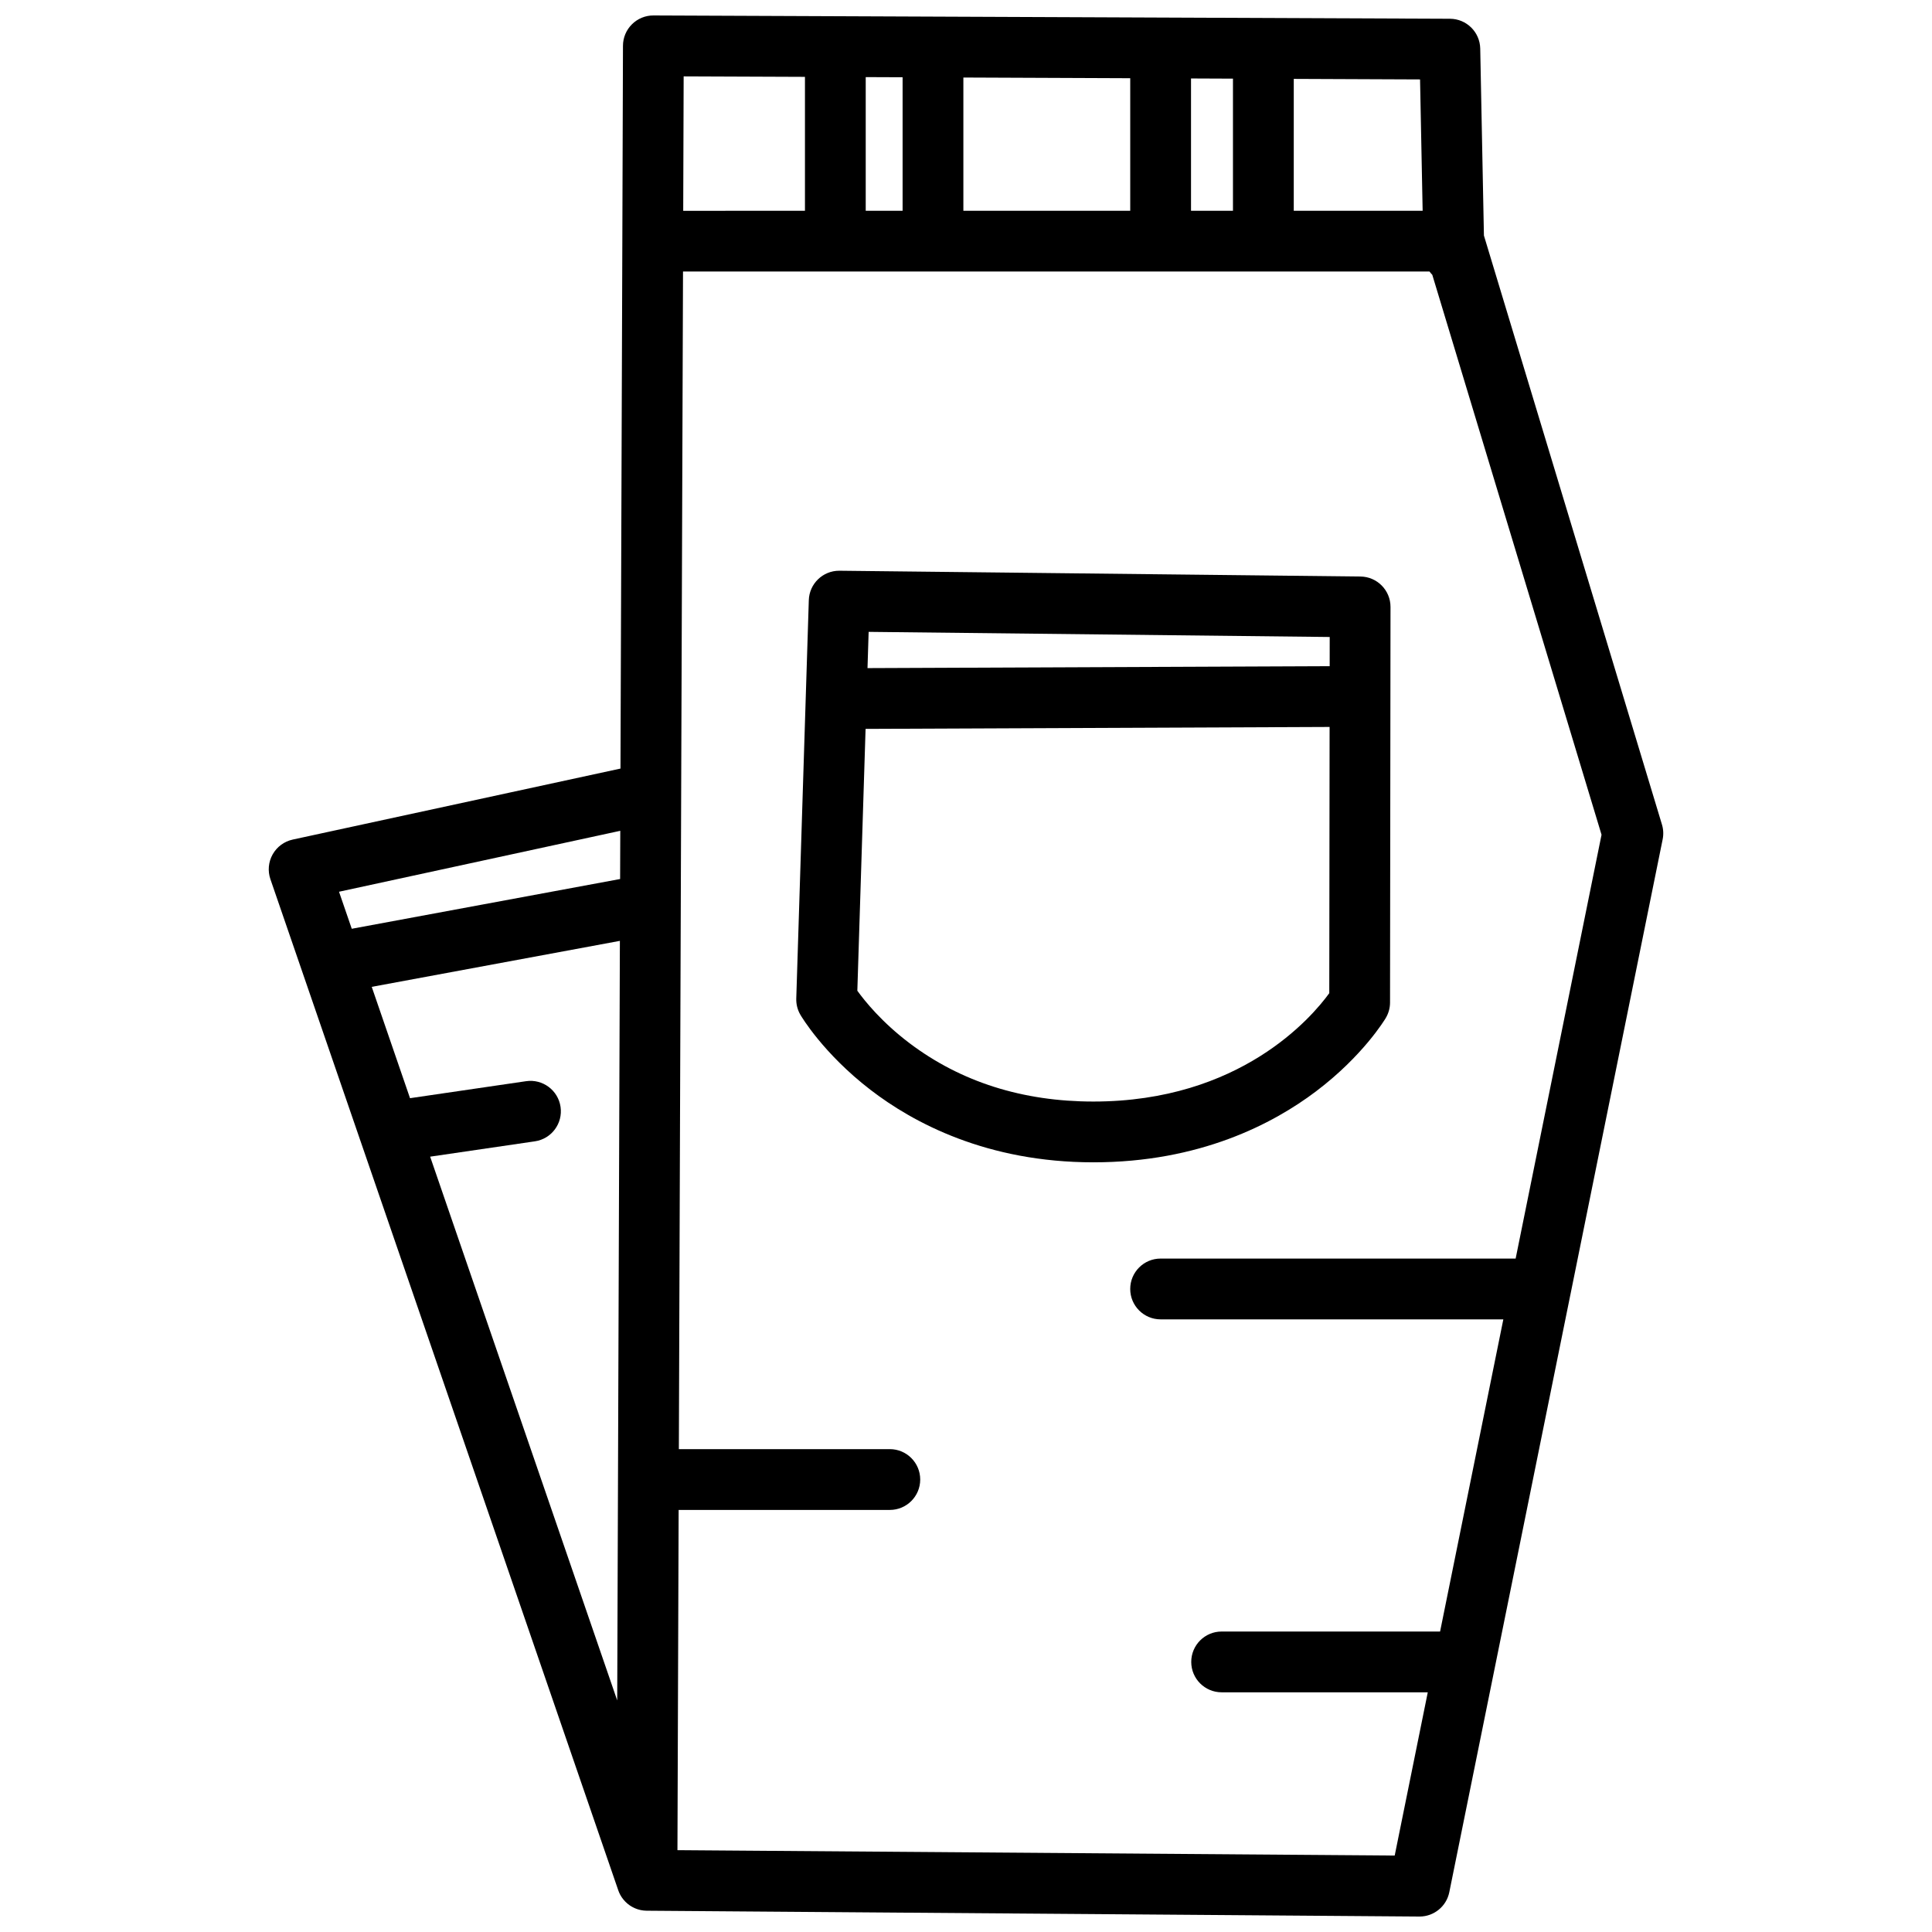
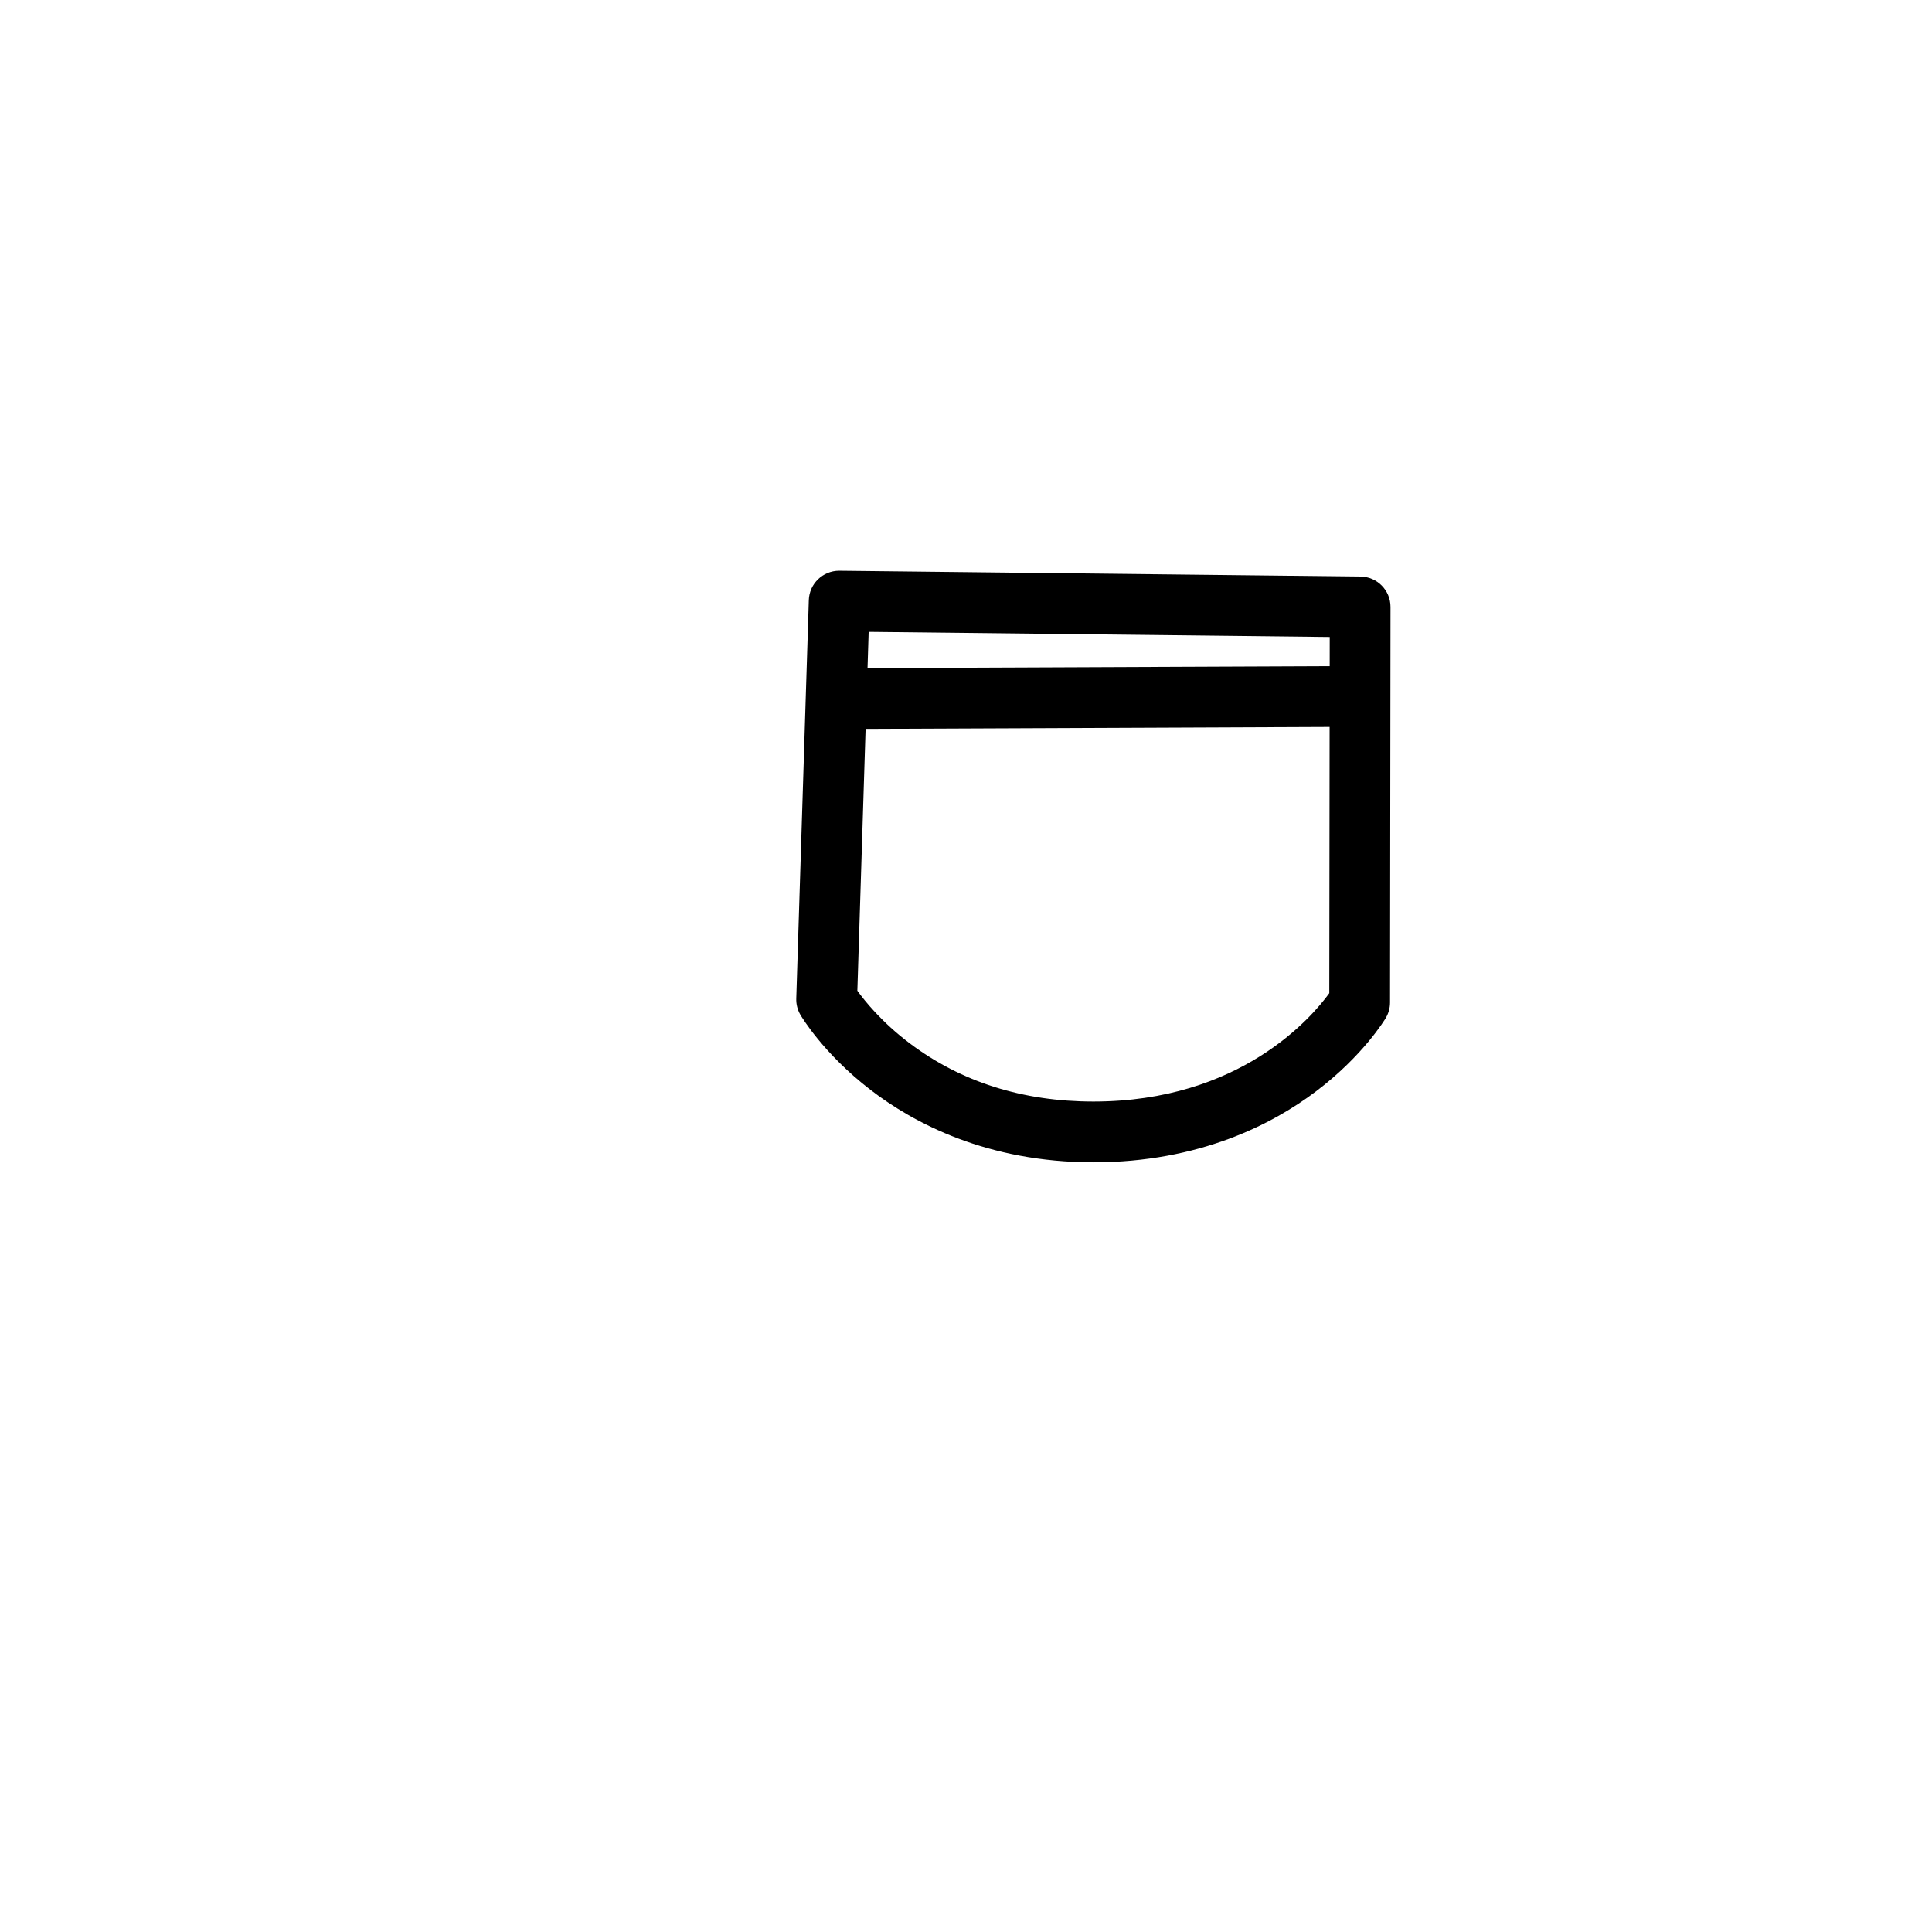
<svg xmlns="http://www.w3.org/2000/svg" width="800px" height="800px" version="1.1" viewBox="144 144 512 512">
  <defs>
    <clipPath id="a">
      <path d="m215 148.09h370v503.81h-370z" />
    </clipPath>
  </defs>
  <g clip-path="url(#a)">
-     <path d="m584.62 366.44c0.262-1.305 0.203-2.656-0.184-3.93l-47.18-156.09-0.98-49.555c-0.086-4.371-3.644-7.875-8.016-7.894l-211.08-0.875c-2.141-0.012-4.191 0.832-5.707 2.34-1.516 1.504-2.375 3.551-2.379 5.688l-0.168 51.766-0.492 139.79-86.863 18.816c-2.25 0.488-4.18 1.914-5.312 3.918-1.129 2.004-1.348 4.398-0.598 6.574l23.934 69.566c0.008 0.023 0.016 0.043 0.023 0.062l68.223 198.31c0.027 0.082 0.062 0.156 0.09 0.234 0.043 0.113 0.082 0.223 0.125 0.328 0.078 0.176 0.16 0.348 0.246 0.516 0.023 0.043 0.039 0.086 0.062 0.125 0.113 0.211 0.234 0.414 0.363 0.605 0.027 0.043 0.062 0.09 0.094 0.133 0.109 0.156 0.223 0.312 0.34 0.461 0.039 0.047 0.078 0.094 0.117 0.137 0.121 0.148 0.25 0.285 0.379 0.426 0.039 0.039 0.074 0.078 0.113 0.117 0.156 0.156 0.316 0.305 0.48 0.445 0.02 0.016 0.031 0.027 0.051 0.043 0.184 0.152 0.371 0.293 0.566 0.43 0.062 0.043 0.125 0.082 0.188 0.125 0.129 0.082 0.262 0.168 0.395 0.242 0.09 0.051 0.176 0.098 0.27 0.145 0.121 0.062 0.238 0.121 0.359 0.176 0.094 0.043 0.188 0.09 0.285 0.129 0.152 0.062 0.312 0.121 0.469 0.176 0.098 0.031 0.188 0.062 0.285 0.094 0.188 0.059 0.379 0.109 0.574 0.152 0.074 0.016 0.148 0.031 0.227 0.043 0.176 0.031 0.359 0.062 0.539 0.086 0.062 0.008 0.129 0.016 0.191 0.023 0.242 0.023 0.488 0.039 0.734 0.043h0.004 0.004c0.02 0 0.039 0.004 0.059 0.004 0.012 0 0.023-0.004 0.035-0.004l204.64 1.543h0.062c3.828 0 7.133-2.699 7.891-6.457l32.059-158.2c0.004-0.023 0.008-0.043 0.016-0.062zm-63.605-166.58h-34.156l0.004-34.953 33.465 0.141zm-147.59 0v-35.426l9.773 0.039v35.387zm25.879-35.316 44.219 0.184v35.133h-44.219zm60.328 0.25 11.117 0.047v35.02h-11.117zm-102.31-0.426v35.492l-32.262 0.004 0.117-35.625zm-64.77 272.96c-0.645-4.402-4.734-7.445-9.137-6.801l-30.754 4.504-10.148-29.504 65.762-12.188-0.707 201.29-49.574-144.1 27.754-4.066c4.402-0.641 7.449-4.731 6.805-9.133zm15.828-73.156-0.043 12.777-71.117 13.184-3.375-9.812zm205.23 271.57-190.08-1.43 0.316-90.164h55.969c4.449 0 8.051-3.609 8.051-8.055 0-4.449-3.606-8.055-8.051-8.055h-55.91l0.508-144.23v-0.035l0.105-29.66v-0.047l0.488-138.11h197.82c0.23 0.309 0.477 0.602 0.746 0.871l44.852 148.39-22.762 112.32h-94.086c-4.449 0-8.055 3.606-8.055 8.055 0 4.445 3.606 8.055 8.055 8.055h90.824l-16.762 82.727h-57.895c-4.449 0-8.051 3.606-8.051 8.055 0 4.445 3.606 8.051 8.051 8.051h54.633z" />
-   </g>
-   <path d="m511.25 413.77c0.734-1.238 1.125-2.656 1.125-4.098l0.098-81.141v-0.004l0.027-23.68c0.004-4.418-3.547-8.016-7.965-8.062l-138.05-1.535h-0.094c-4.344 0-7.91 3.449-8.047 7.801l-3.324 105.57c-0.047 1.512 0.328 3.004 1.094 4.312 0.242 0.414 6.055 10.246 18.555 19.871 11.387 8.77 30.883 19.223 59.09 19.223 28.172 0 47.613-10.211 58.965-18.781 12.492-9.426 18.289-19.074 18.531-19.477zm-14.863-100.96-0.008 7.738-122.48 0.508 0.301-9.605zm-62.625 123.11c-18.73 0-35.113-5.195-48.695-15.441-7.348-5.547-11.883-11.172-13.863-13.926l2.184-69.391 122.97-0.512-0.086 70.555c-4.598 6.34-23.594 28.715-62.512 28.715z" />
+     </g>
+   <path d="m511.25 413.77c0.734-1.238 1.125-2.656 1.125-4.098l0.098-81.141v-0.004l0.027-23.68c0.004-4.418-3.547-8.016-7.965-8.062l-138.05-1.535h-0.094c-4.344 0-7.91 3.449-8.047 7.801l-3.324 105.57c-0.047 1.512 0.328 3.004 1.094 4.312 0.242 0.414 6.055 10.246 18.555 19.871 11.387 8.77 30.883 19.223 59.09 19.223 28.172 0 47.613-10.211 58.965-18.781 12.492-9.426 18.289-19.074 18.531-19.477m-14.863-100.96-0.008 7.738-122.48 0.508 0.301-9.605zm-62.625 123.11c-18.73 0-35.113-5.195-48.695-15.441-7.348-5.547-11.883-11.172-13.863-13.926l2.184-69.391 122.97-0.512-0.086 70.555c-4.598 6.34-23.594 28.715-62.512 28.715z" />
</svg>